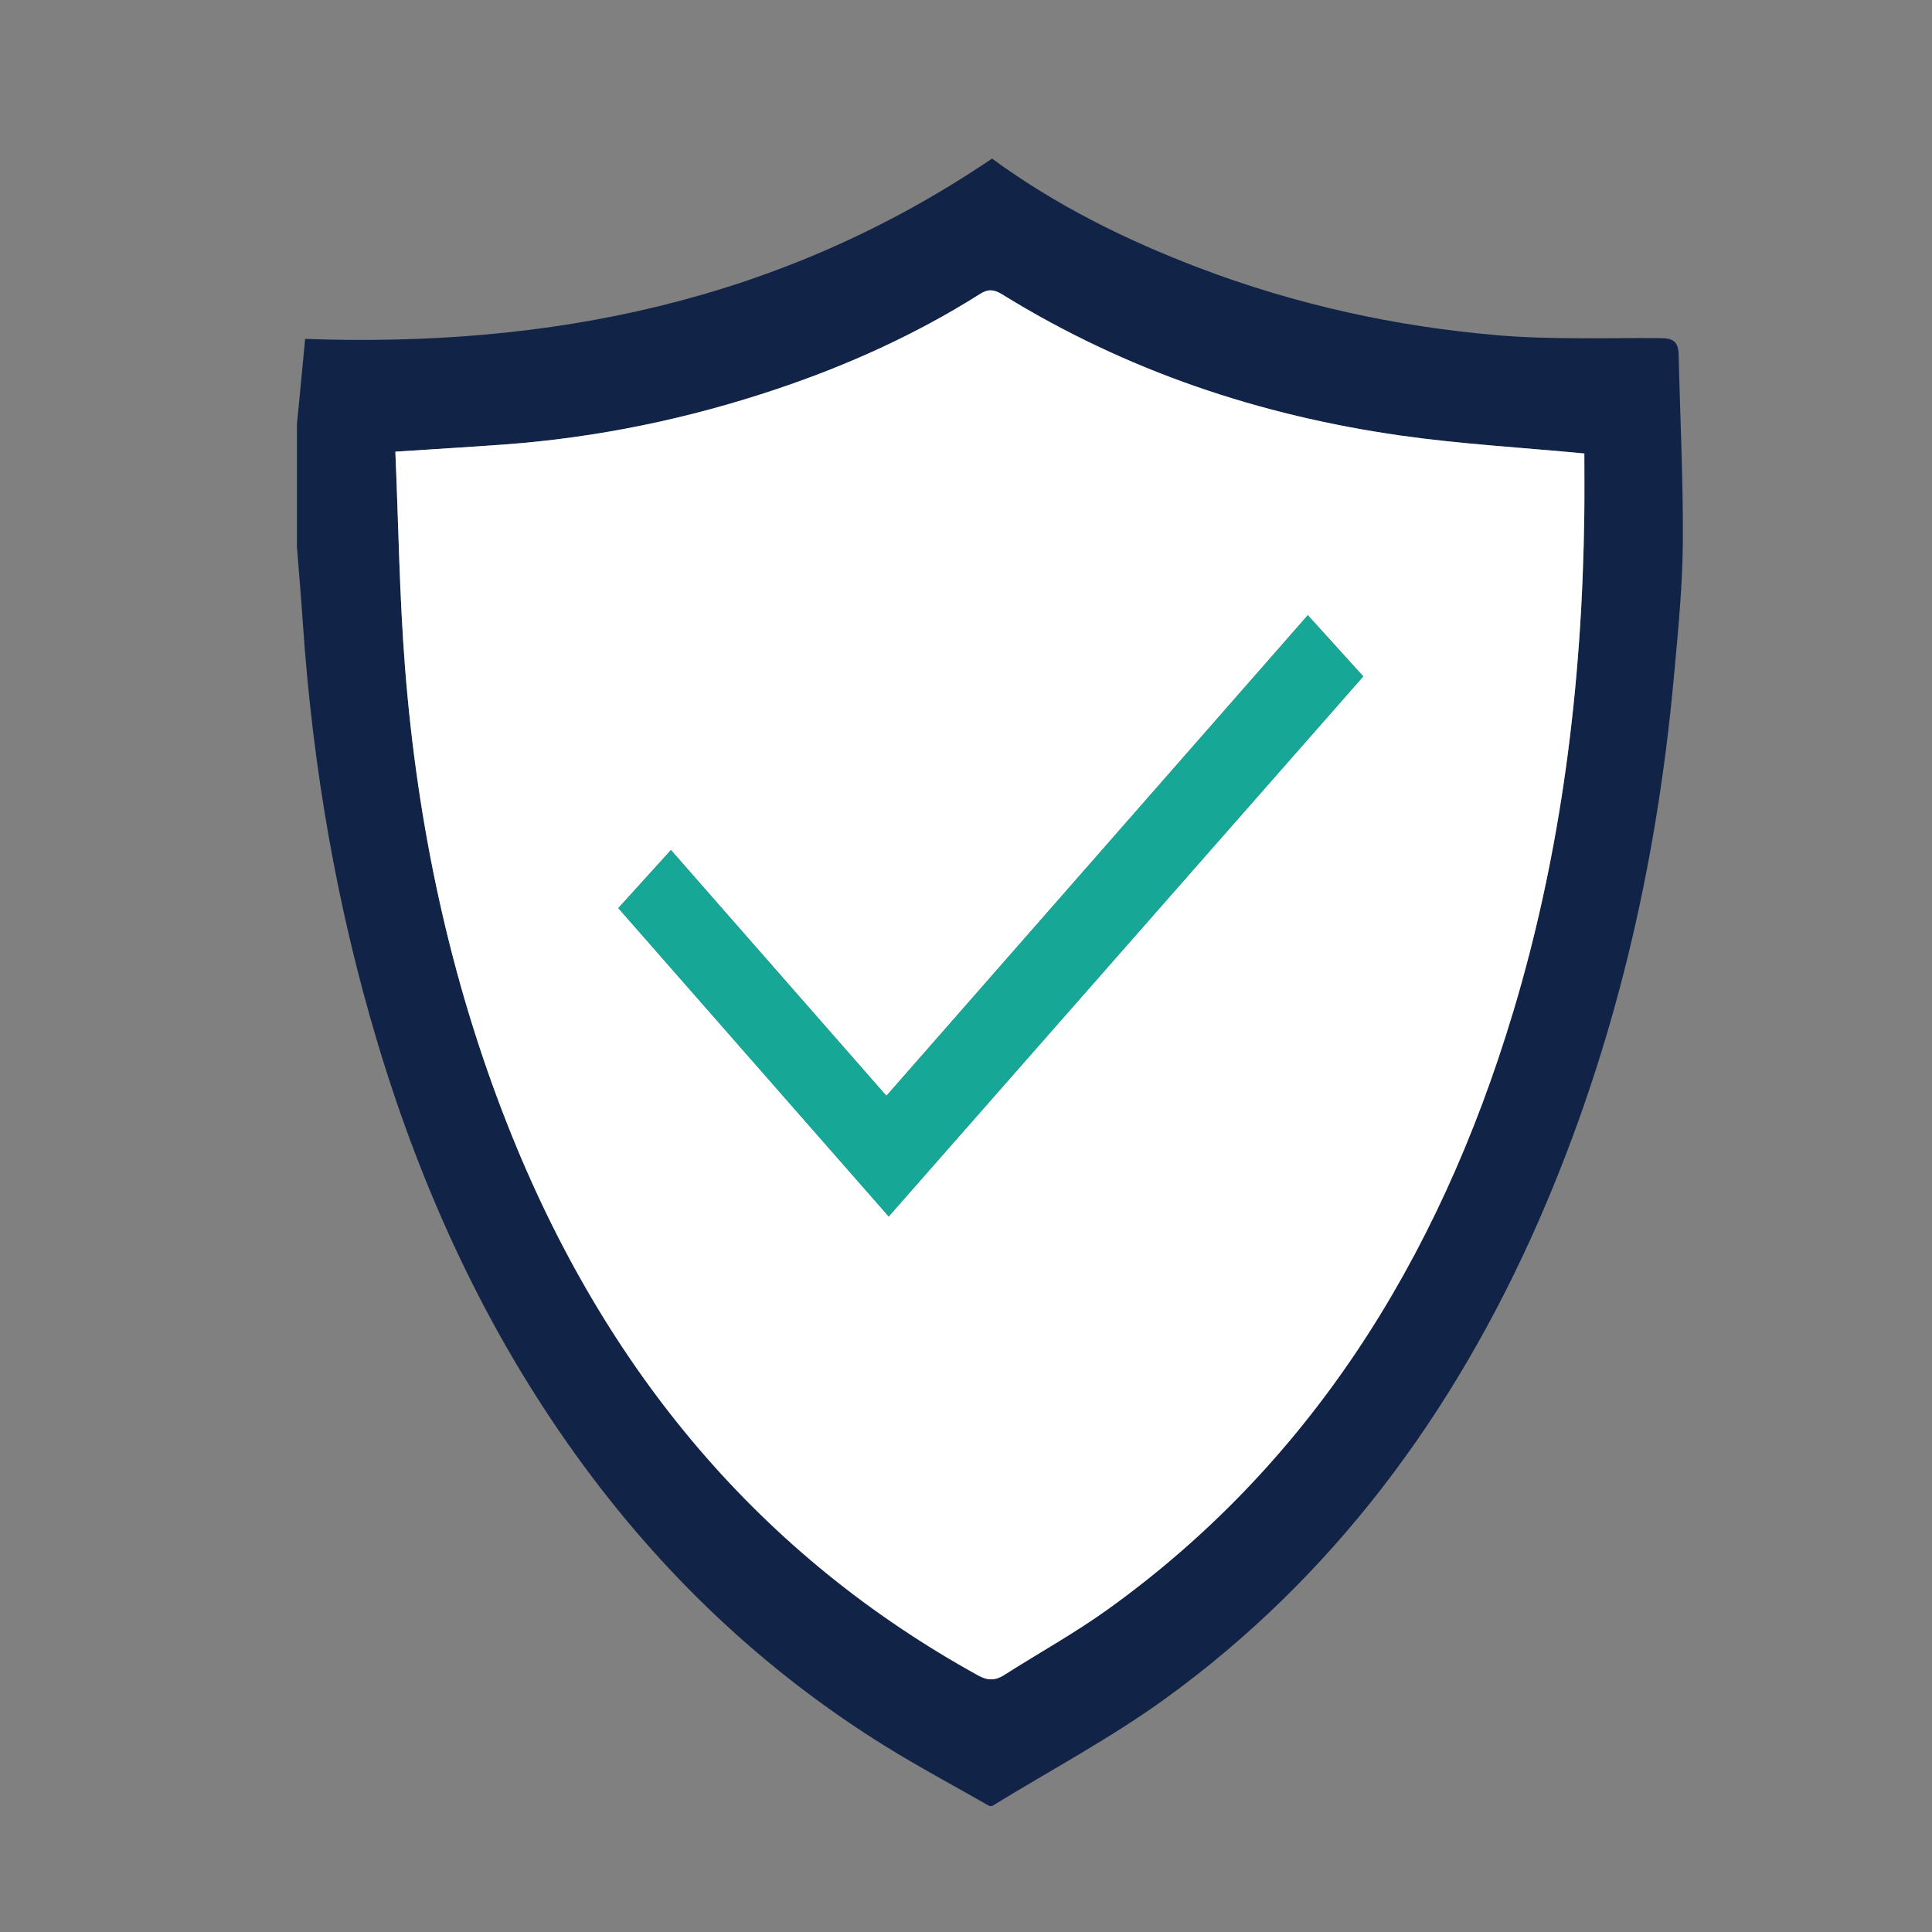
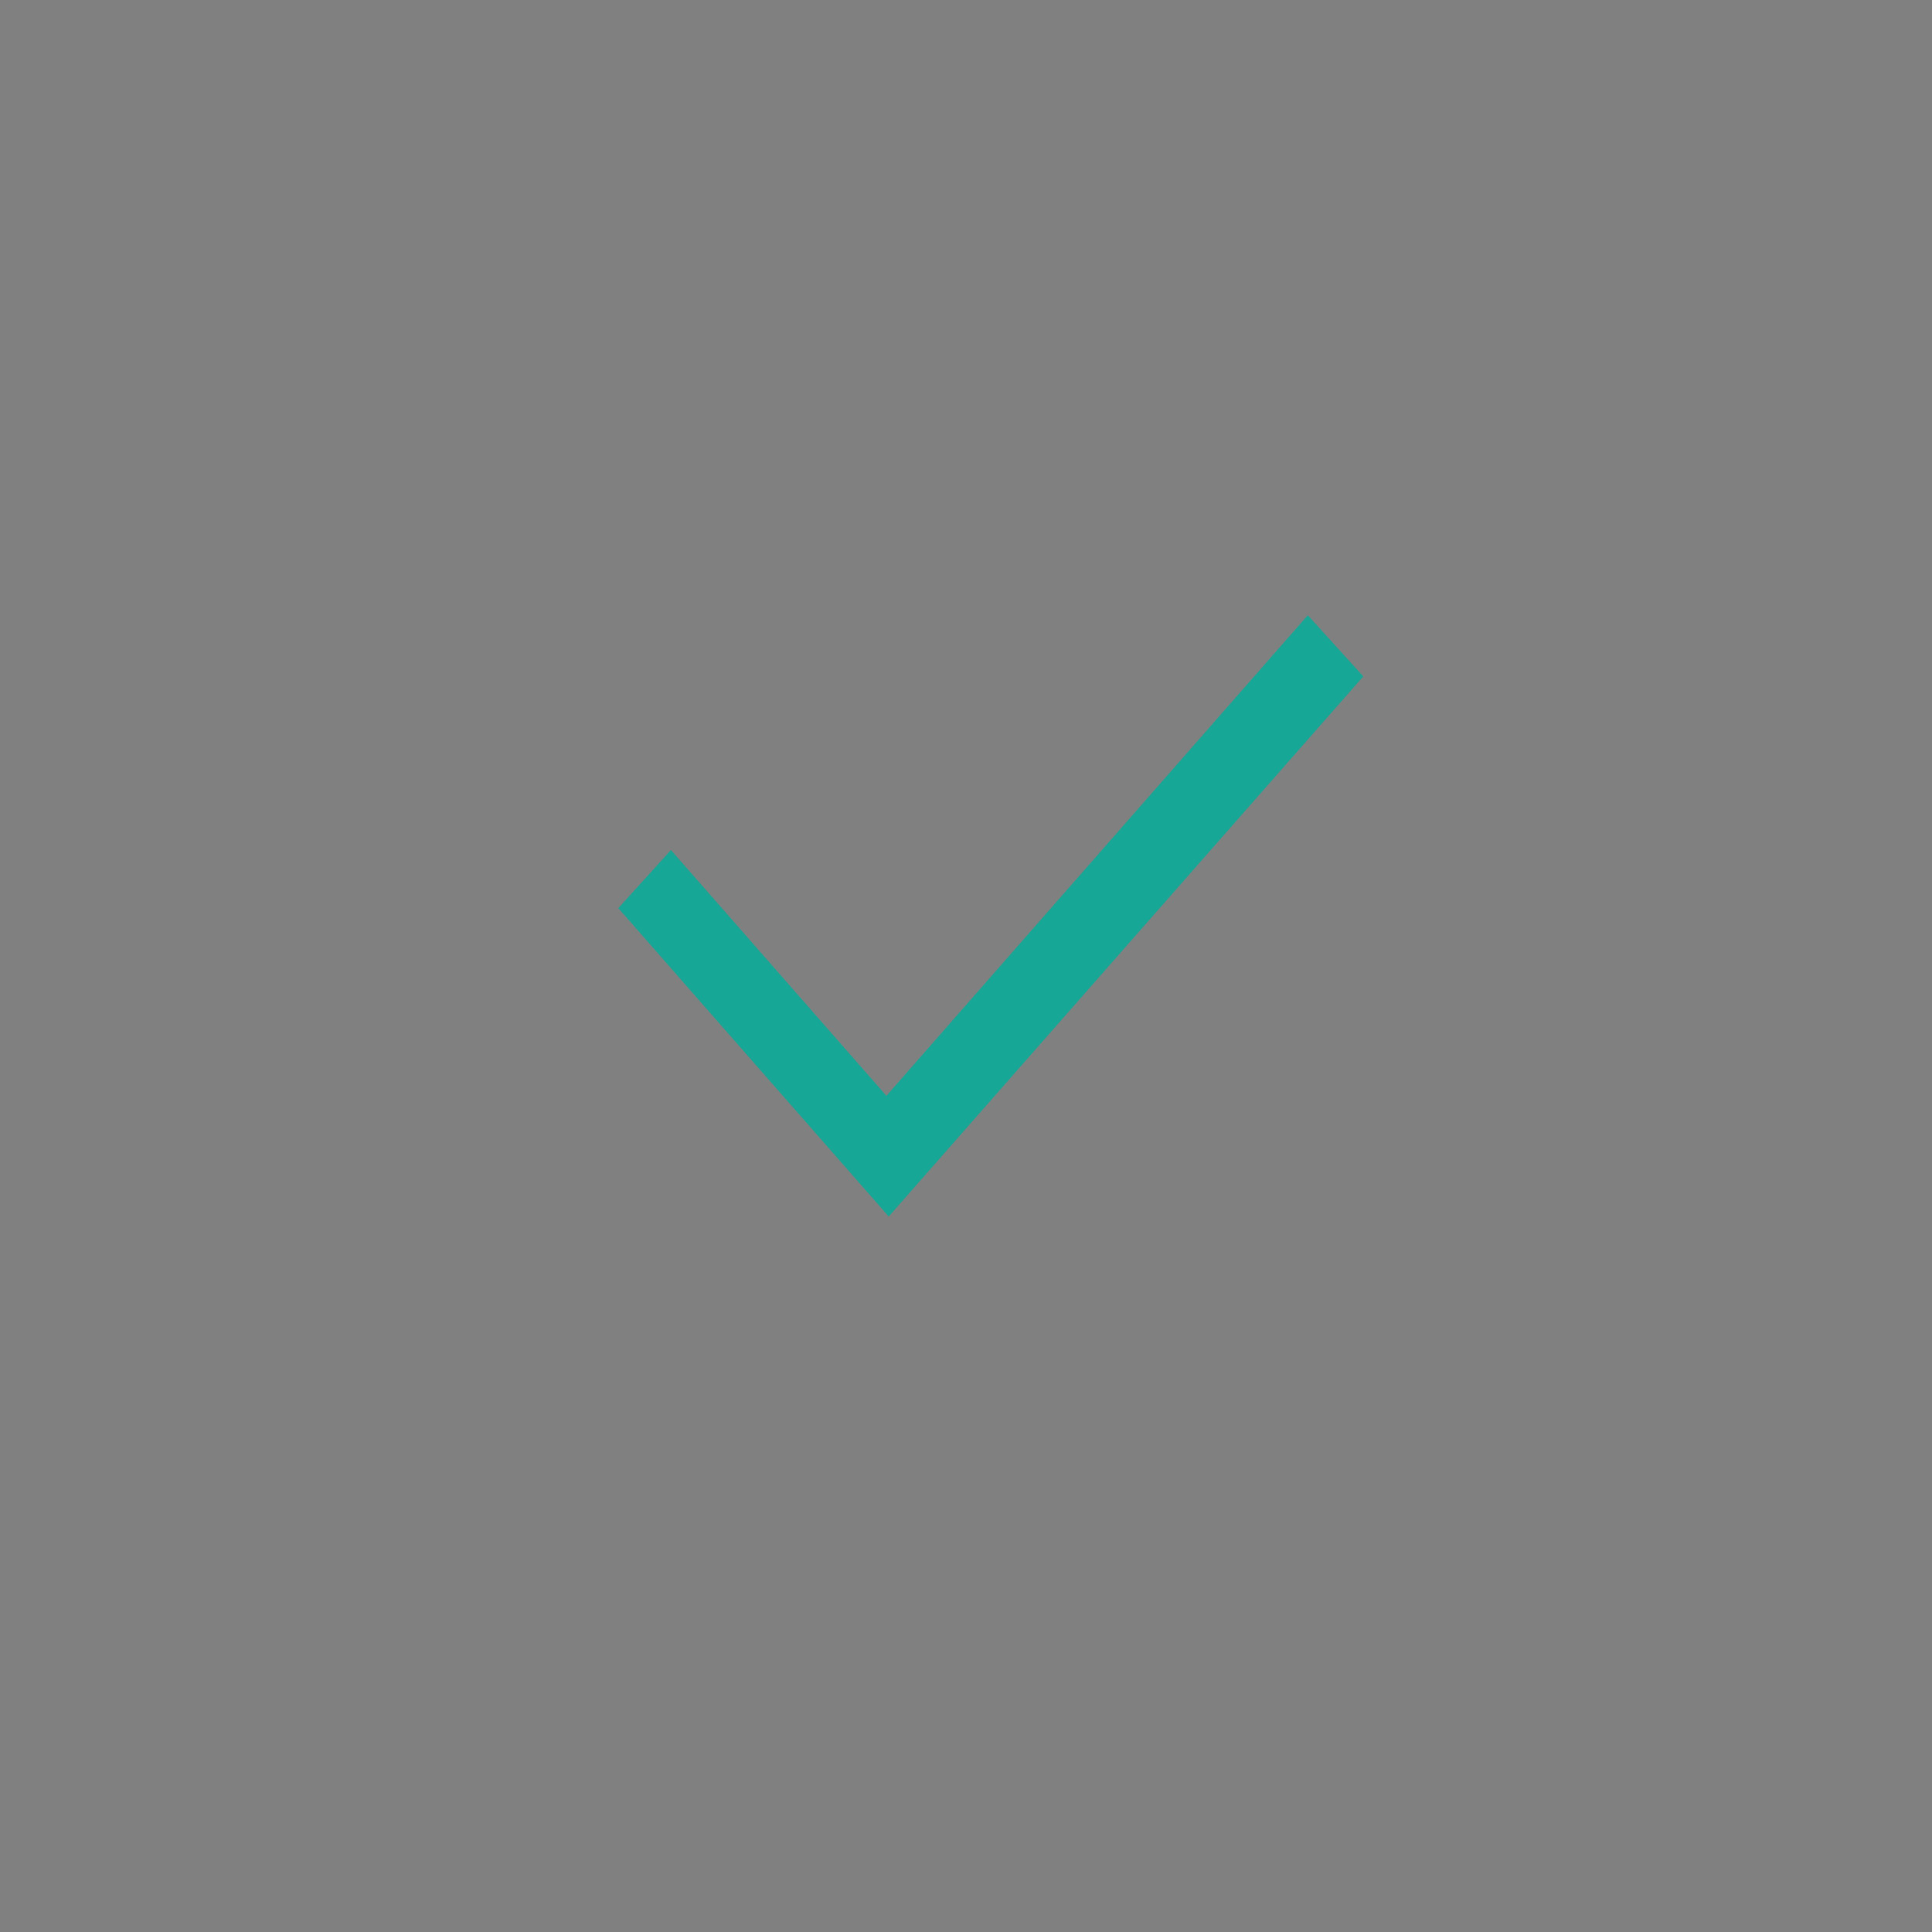
<svg xmlns="http://www.w3.org/2000/svg" version="1.1" id="Layer_1" x="0px" y="0px" viewBox="0 0 360 360" style="enable-background:new 0 0 360 360;" xml:space="preserve">
  <rect x="0" y="0" width="360" height="360" fill="#808080" stroke="none" />
  <style type="text/css">
	.st0{fill:#112448;}
	.st1{fill:#FFFFFF;}
	.st2{fill:#16A796;}
</style>
  <g id="eLREbc.tif">
    <g>
-       <path class="st0" d="M184.88,336.52c-0.18,0-0.35,0-0.53,0c-6.56-3.76-13.23-7.31-19.67-11.32    c-22.25-13.86-41.49-31.94-57.55-54.33c-16.44-22.91-28.4-48.62-36.78-76.57c-7.61-25.38-12.1-51.47-13.92-78.19    c-0.32-4.75-0.73-9.49-1.1-14.23c0-7.6,0-15.2,0-22.8c0.5-5.2,1-10.4,1.53-15.93c45.36,1.61,88.48-6.84,127.99-33.6    c11.98,8.77,25.05,15.22,38.65,20.39c18.07,6.87,36.66,10.92,55.6,12.53c10.09,0.86,20.27,0.45,30.42,0.54    c1.9,0.02,3.21,0.41,3.27,2.99c0.27,11.74,0.87,23.48,0.78,35.21c-0.07,8.33-0.91,16.67-1.67,24.98    c-3.22,35.31-11.14,69.13-25.06,101c-16.1,36.86-38.97,67-69.47,89.16C207,323.88,195.74,329.84,184.88,336.52z M73.67,84.16    c0.58,13.55,0.76,26.92,1.8,40.2c2.31,29.48,8.37,57.97,19.03,85.05c18.27,46.42,47.58,80.62,87.76,102.78    c1.78,0.98,3.18,0.99,4.85-0.07c6.42-4.1,13.07-7.76,19.28-12.22c37.05-26.58,61.44-64.42,75.54-111.25    c9.04-30.04,12.88-61.08,13.28-92.74c0.05-3.96,0.01-7.92,0.01-11.41c-11.86-1.13-23.12-1.76-34.28-3.35    c-26.09-3.72-51.02-11.95-74.24-26.32c-1.43-0.88-2.54-1.03-4.06-0.07c-12,7.59-24.69,13.29-37.83,17.71    c-16.63,5.6-33.6,9.1-50.91,10.36C87.46,83.3,81.01,83.68,73.67,84.16z" />
-       <path class="st1" d="M73.67,84.16c7.34-0.48,13.79-0.86,20.23-1.33c17.31-1.27,34.28-4.77,50.91-10.36    c13.14-4.42,25.83-10.13,37.83-17.71c1.51-0.96,2.63-0.81,4.06,0.07c23.22,14.36,48.15,22.59,74.24,26.32    c11.16,1.59,22.42,2.22,34.28,3.35c0,3.5,0.04,7.46-0.01,11.41c-0.4,31.66-4.23,62.7-13.28,92.74    c-14.1,46.83-38.49,84.67-75.54,111.25c-6.21,4.46-12.87,8.12-19.28,12.22c-1.66,1.06-3.07,1.06-4.85,0.07    c-40.18-22.16-69.49-56.37-87.76-102.78c-10.66-27.08-16.72-55.57-19.03-85.05C74.43,111.07,74.25,97.71,73.67,84.16z     M165.17,204.19c-13.66-15.59-27.15-30.98-40.15-45.81c-3.26,3.6-6.69,7.38-9.81,10.83c16.85,19.22,33.83,38.57,50.39,57.46    c29.42-33.48,59-67.14,88.43-100.64c-3.23-3.56-6.67-7.35-10.34-11.4C217.86,144.1,191.82,173.79,165.17,204.19z" />
      <path class="st2" d="M165.17,204.19c26.66-30.4,52.69-60.1,78.52-89.55c3.67,4.05,7.11,7.84,10.34,11.4    c-29.43,33.5-59.01,67.16-88.43,100.64c-16.57-18.89-33.54-38.25-50.39-57.46c3.13-3.45,6.56-7.24,9.81-10.83    C138.02,173.22,151.5,188.6,165.17,204.19z" />
    </g>
  </g>
</svg>